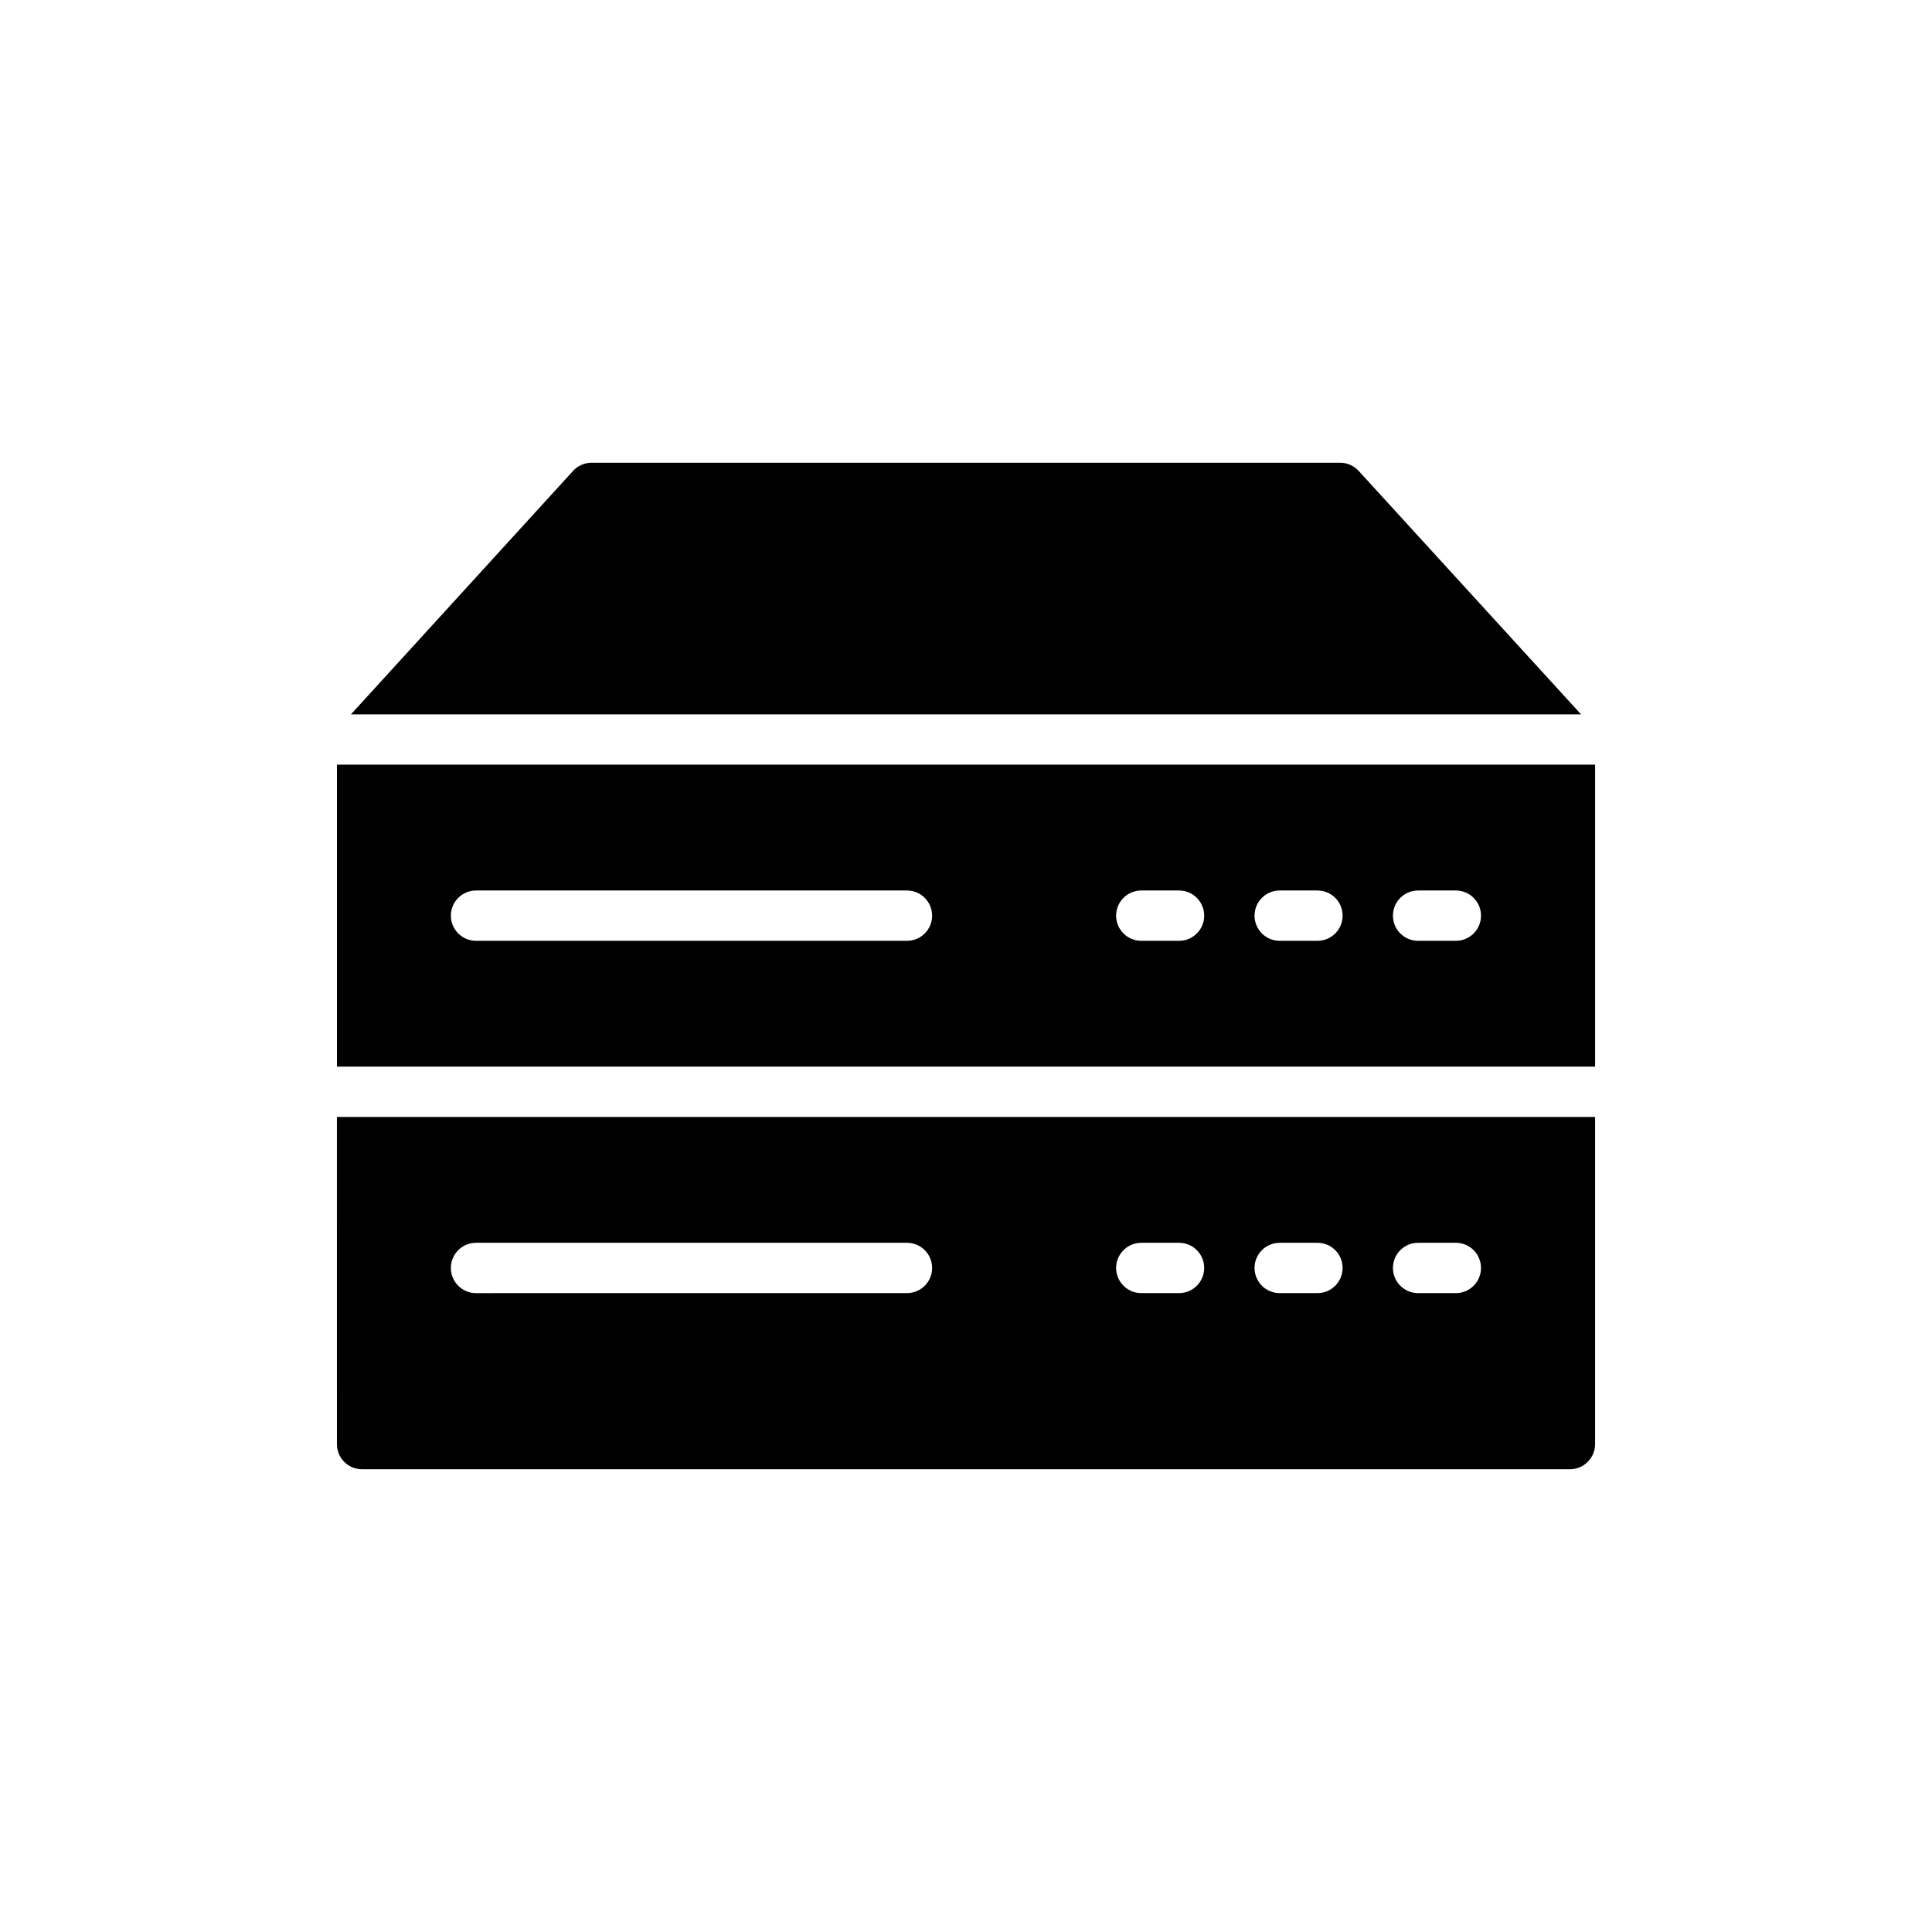
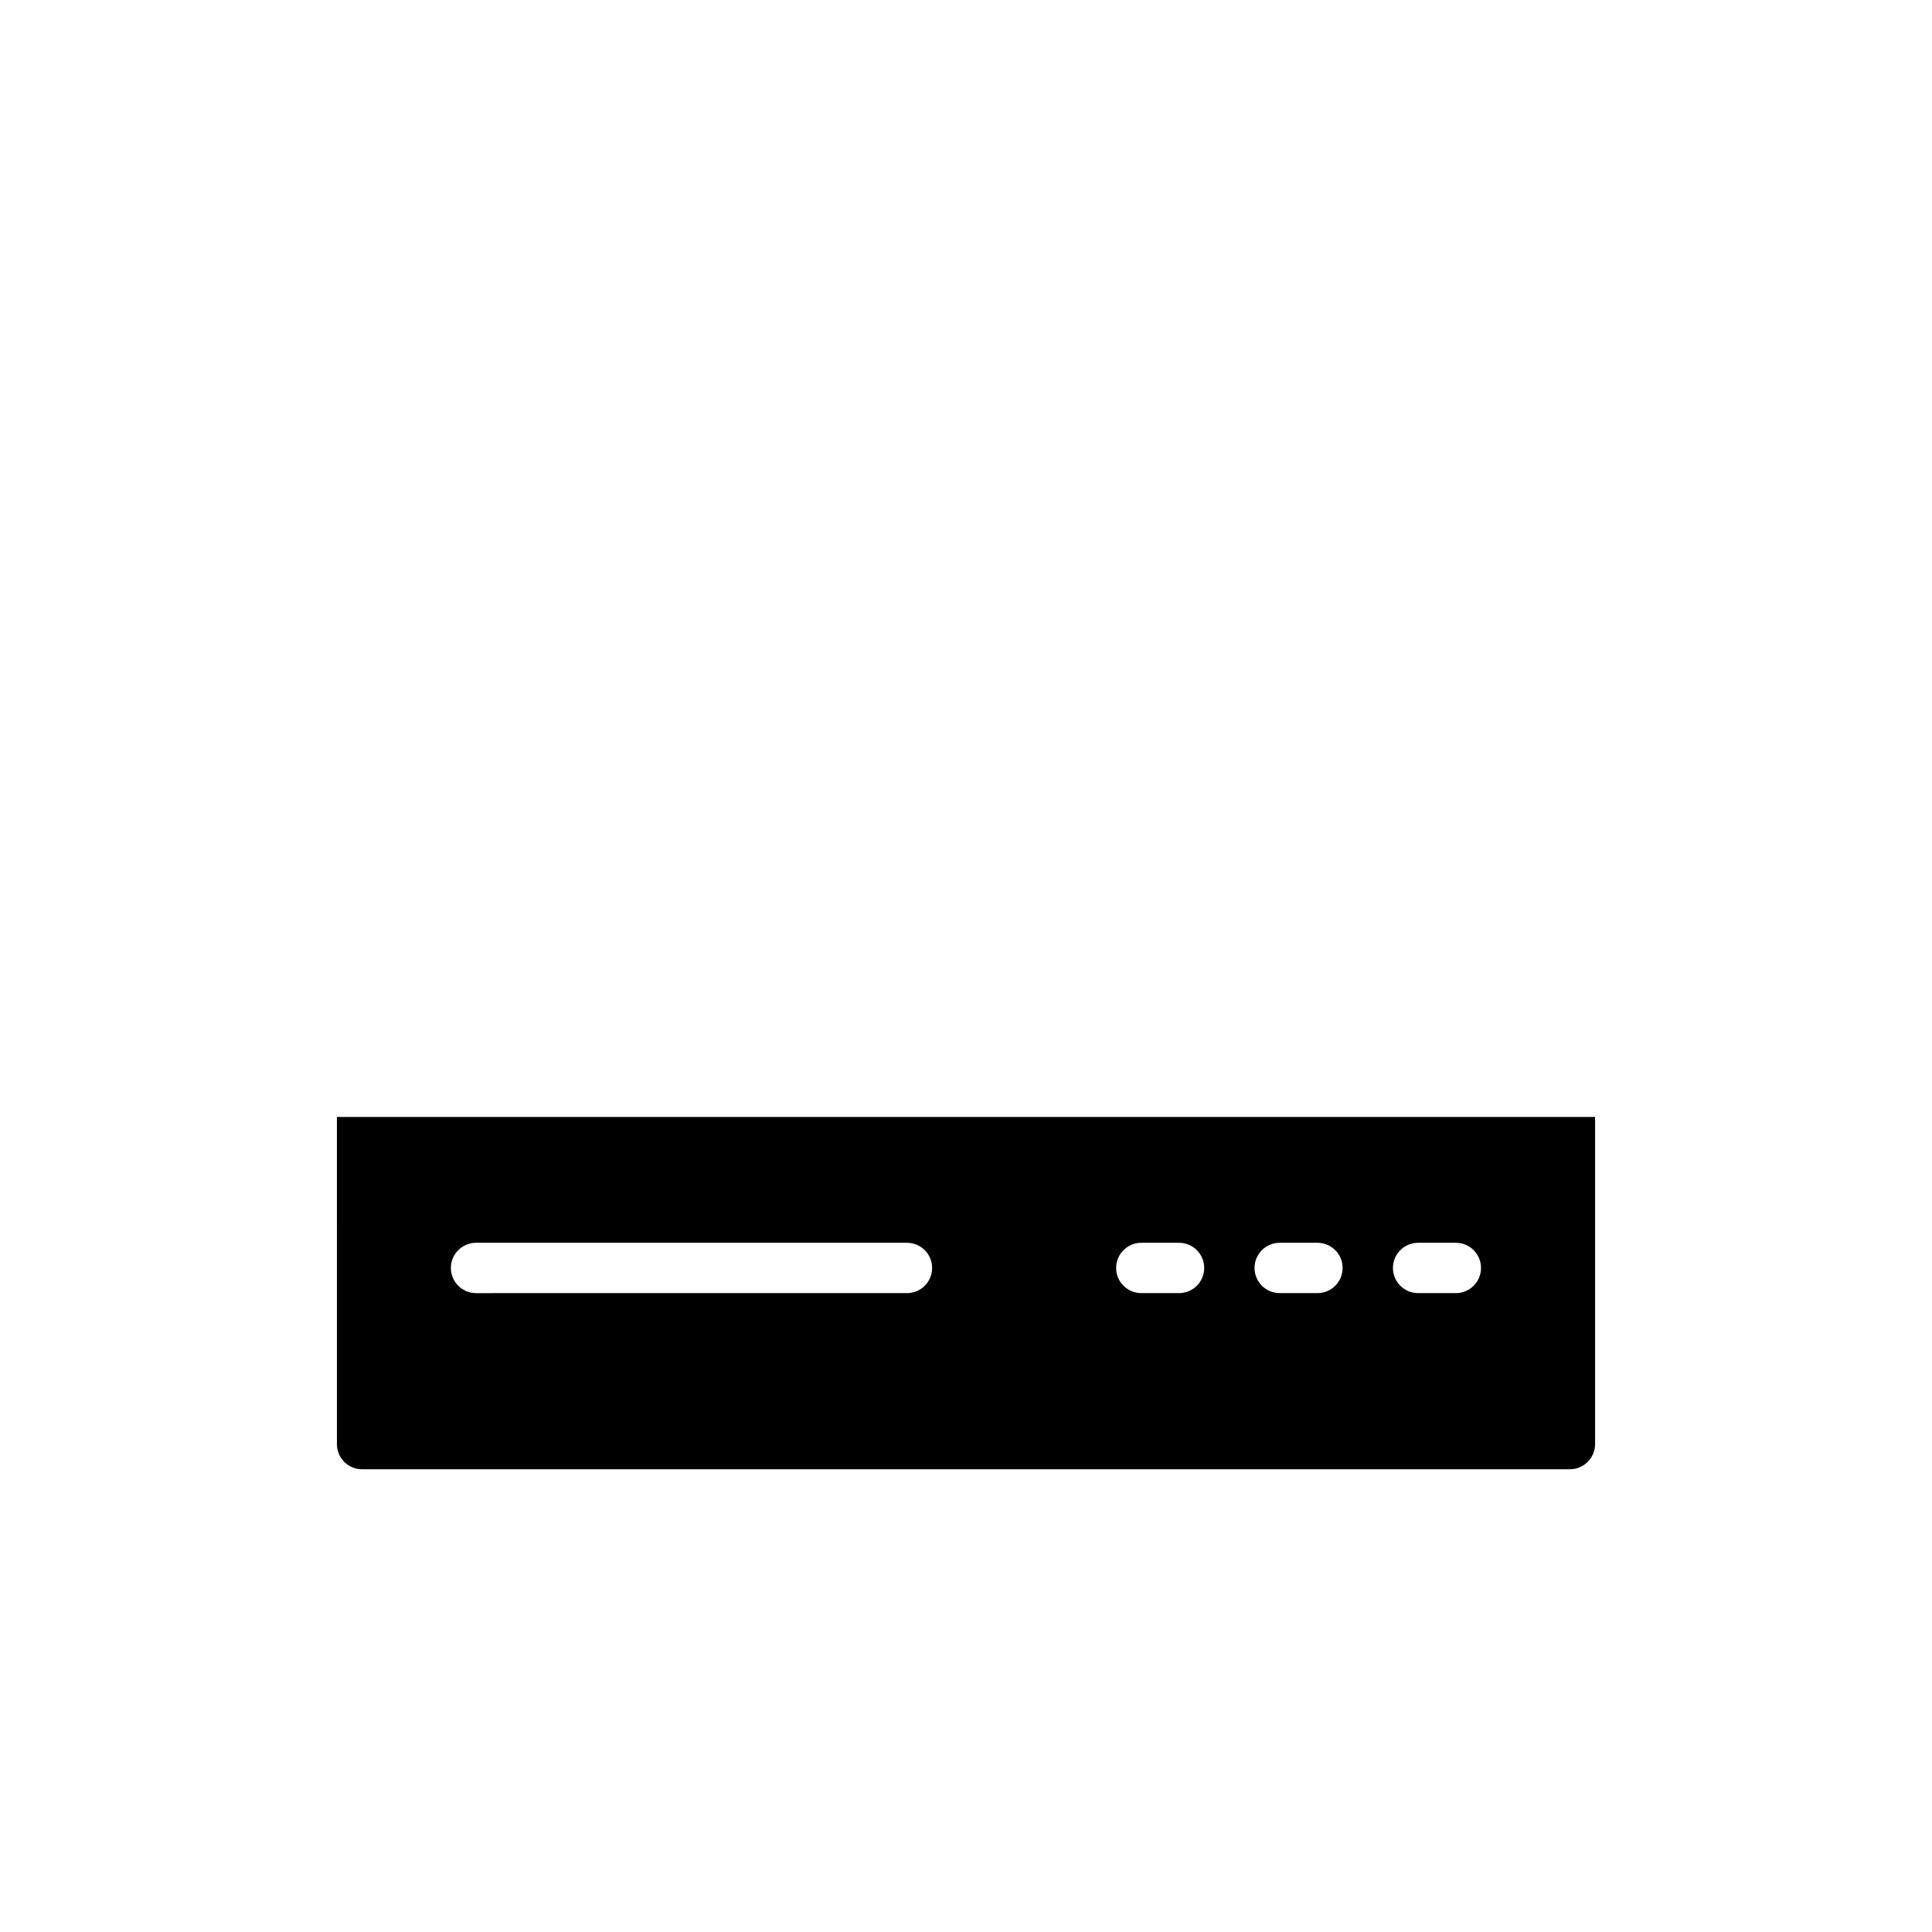
<svg xmlns="http://www.w3.org/2000/svg" fill="#000000" width="800px" height="800px" version="1.1" viewBox="144 144 512 512">
  <g>
    <path d="m233.29 526.7c0 3.668 2.934 6.668 6.668 6.668h320.09c3.668 0 6.668-3 6.668-6.668v-86.691h-333.43zm286.52-53.348h10.004c3.684 0 6.668 2.984 6.668 6.668 0 3.684-2.984 6.668-6.668 6.668h-10.004c-3.684 0-6.668-2.988-6.668-6.668 0-3.68 2.984-6.668 6.668-6.668zm-36.676 0h10.004c3.684 0 6.668 2.984 6.668 6.668 0 3.684-2.984 6.668-6.668 6.668h-10.004c-3.684 0-6.668-2.988-6.668-6.668-0.004-3.68 2.984-6.668 6.668-6.668zm-36.68 0h10.004c3.684 0 6.668 2.984 6.668 6.668 0 3.684-2.984 6.668-6.668 6.668h-10.004c-3.684 0-6.668-2.988-6.668-6.668 0-3.68 2.988-6.668 6.668-6.668zm-176.3 0h114.2c3.684 0 6.668 2.984 6.668 6.668 0 3.684-2.984 6.668-6.668 6.668l-114.2 0.004c-3.684 0-6.668-2.988-6.668-6.668 0-3.684 2.984-6.672 6.668-6.672z" />
-     <path d="m233.29 426.67h333.43v-80.023h-333.43zm286.52-46.68h10.004c3.684 0 6.668 2.988 6.668 6.668 0 3.684-2.984 6.668-6.668 6.668h-10.004c-3.684 0-6.668-2.984-6.668-6.668 0-3.68 2.984-6.668 6.668-6.668zm-36.676 0h10.004c3.684 0 6.668 2.988 6.668 6.668 0 3.684-2.984 6.668-6.668 6.668h-10.004c-3.684 0-6.668-2.984-6.668-6.668-0.004-3.68 2.984-6.668 6.668-6.668zm-36.68 0h10.004c3.684 0 6.668 2.988 6.668 6.668 0 3.684-2.984 6.668-6.668 6.668h-10.004c-3.684 0-6.668-2.984-6.668-6.668 0-3.68 2.988-6.668 6.668-6.668zm-176.3 0h114.2c3.684 0 6.668 2.988 6.668 6.668 0 3.684-2.984 6.668-6.668 6.668h-114.2c-3.684 0-6.668-2.984-6.668-6.668 0-3.68 2.984-6.668 6.668-6.668z" />
-     <path d="m295.84 268.83-58.84 64.484h326l-58.906-64.484c-1.266-1.398-3.066-2.199-4.934-2.199h-198.39c-1.867 0-3.668 0.797-4.934 2.199z" />
  </g>
</svg>